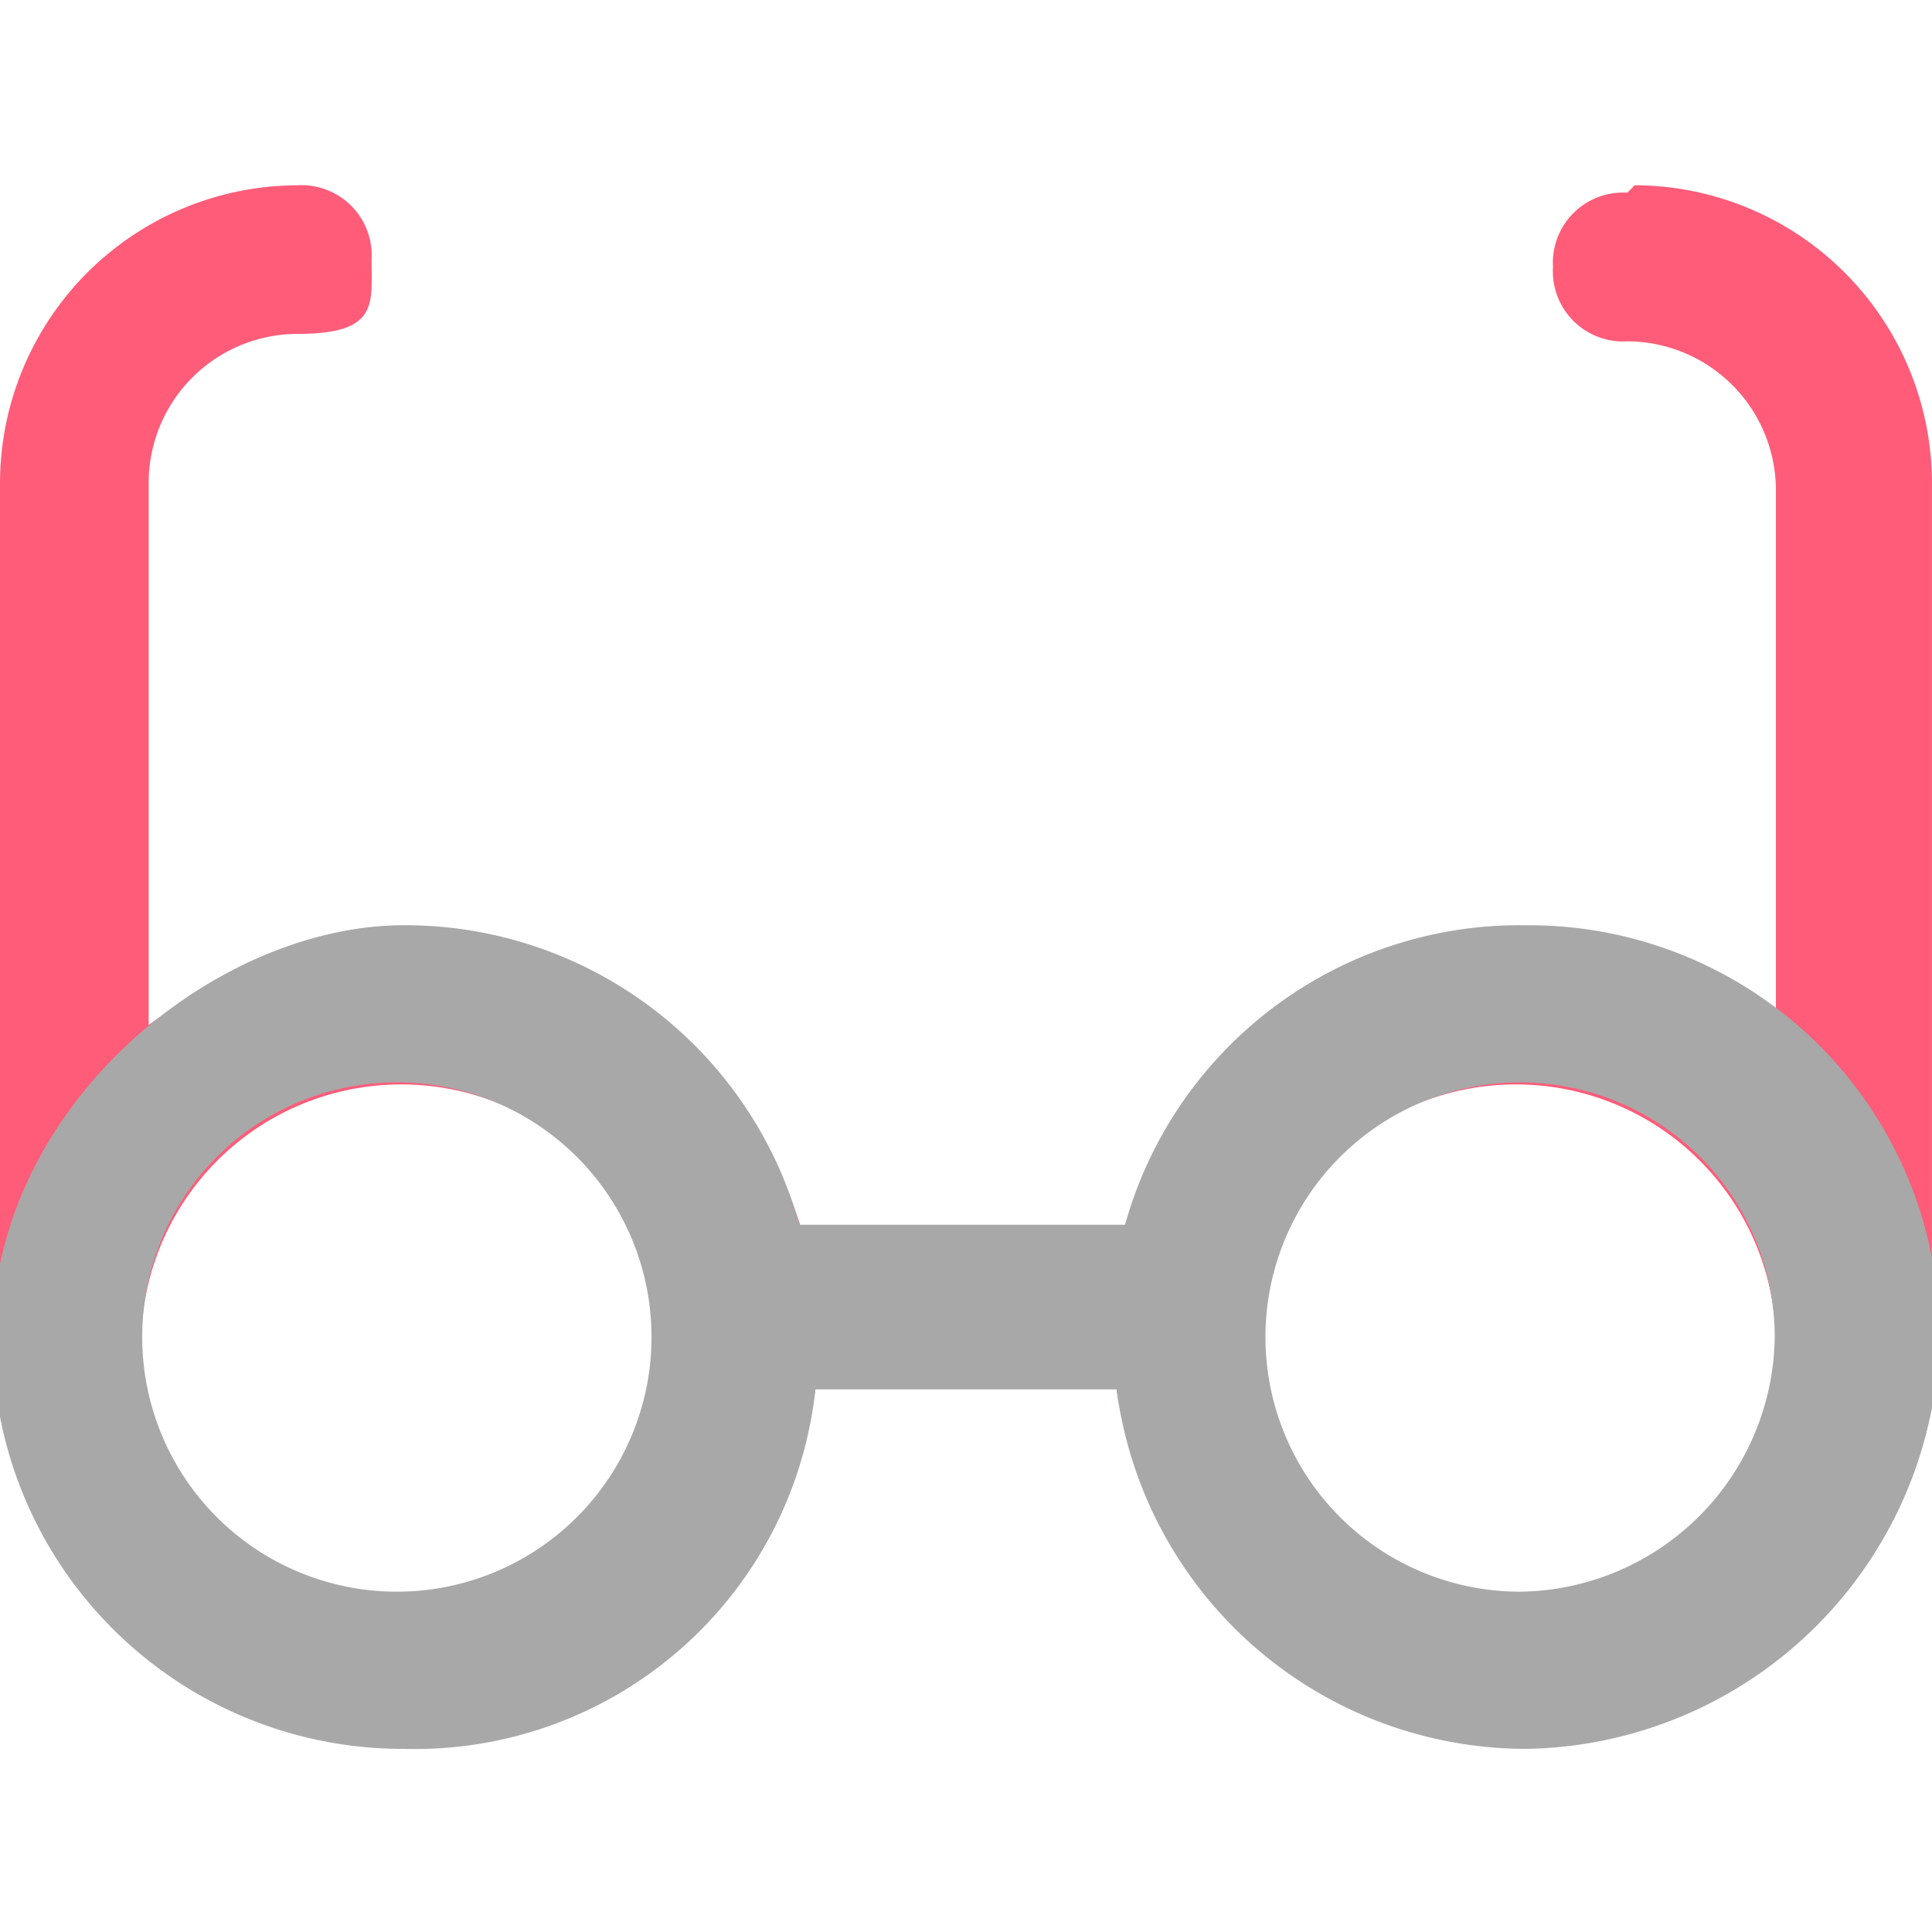
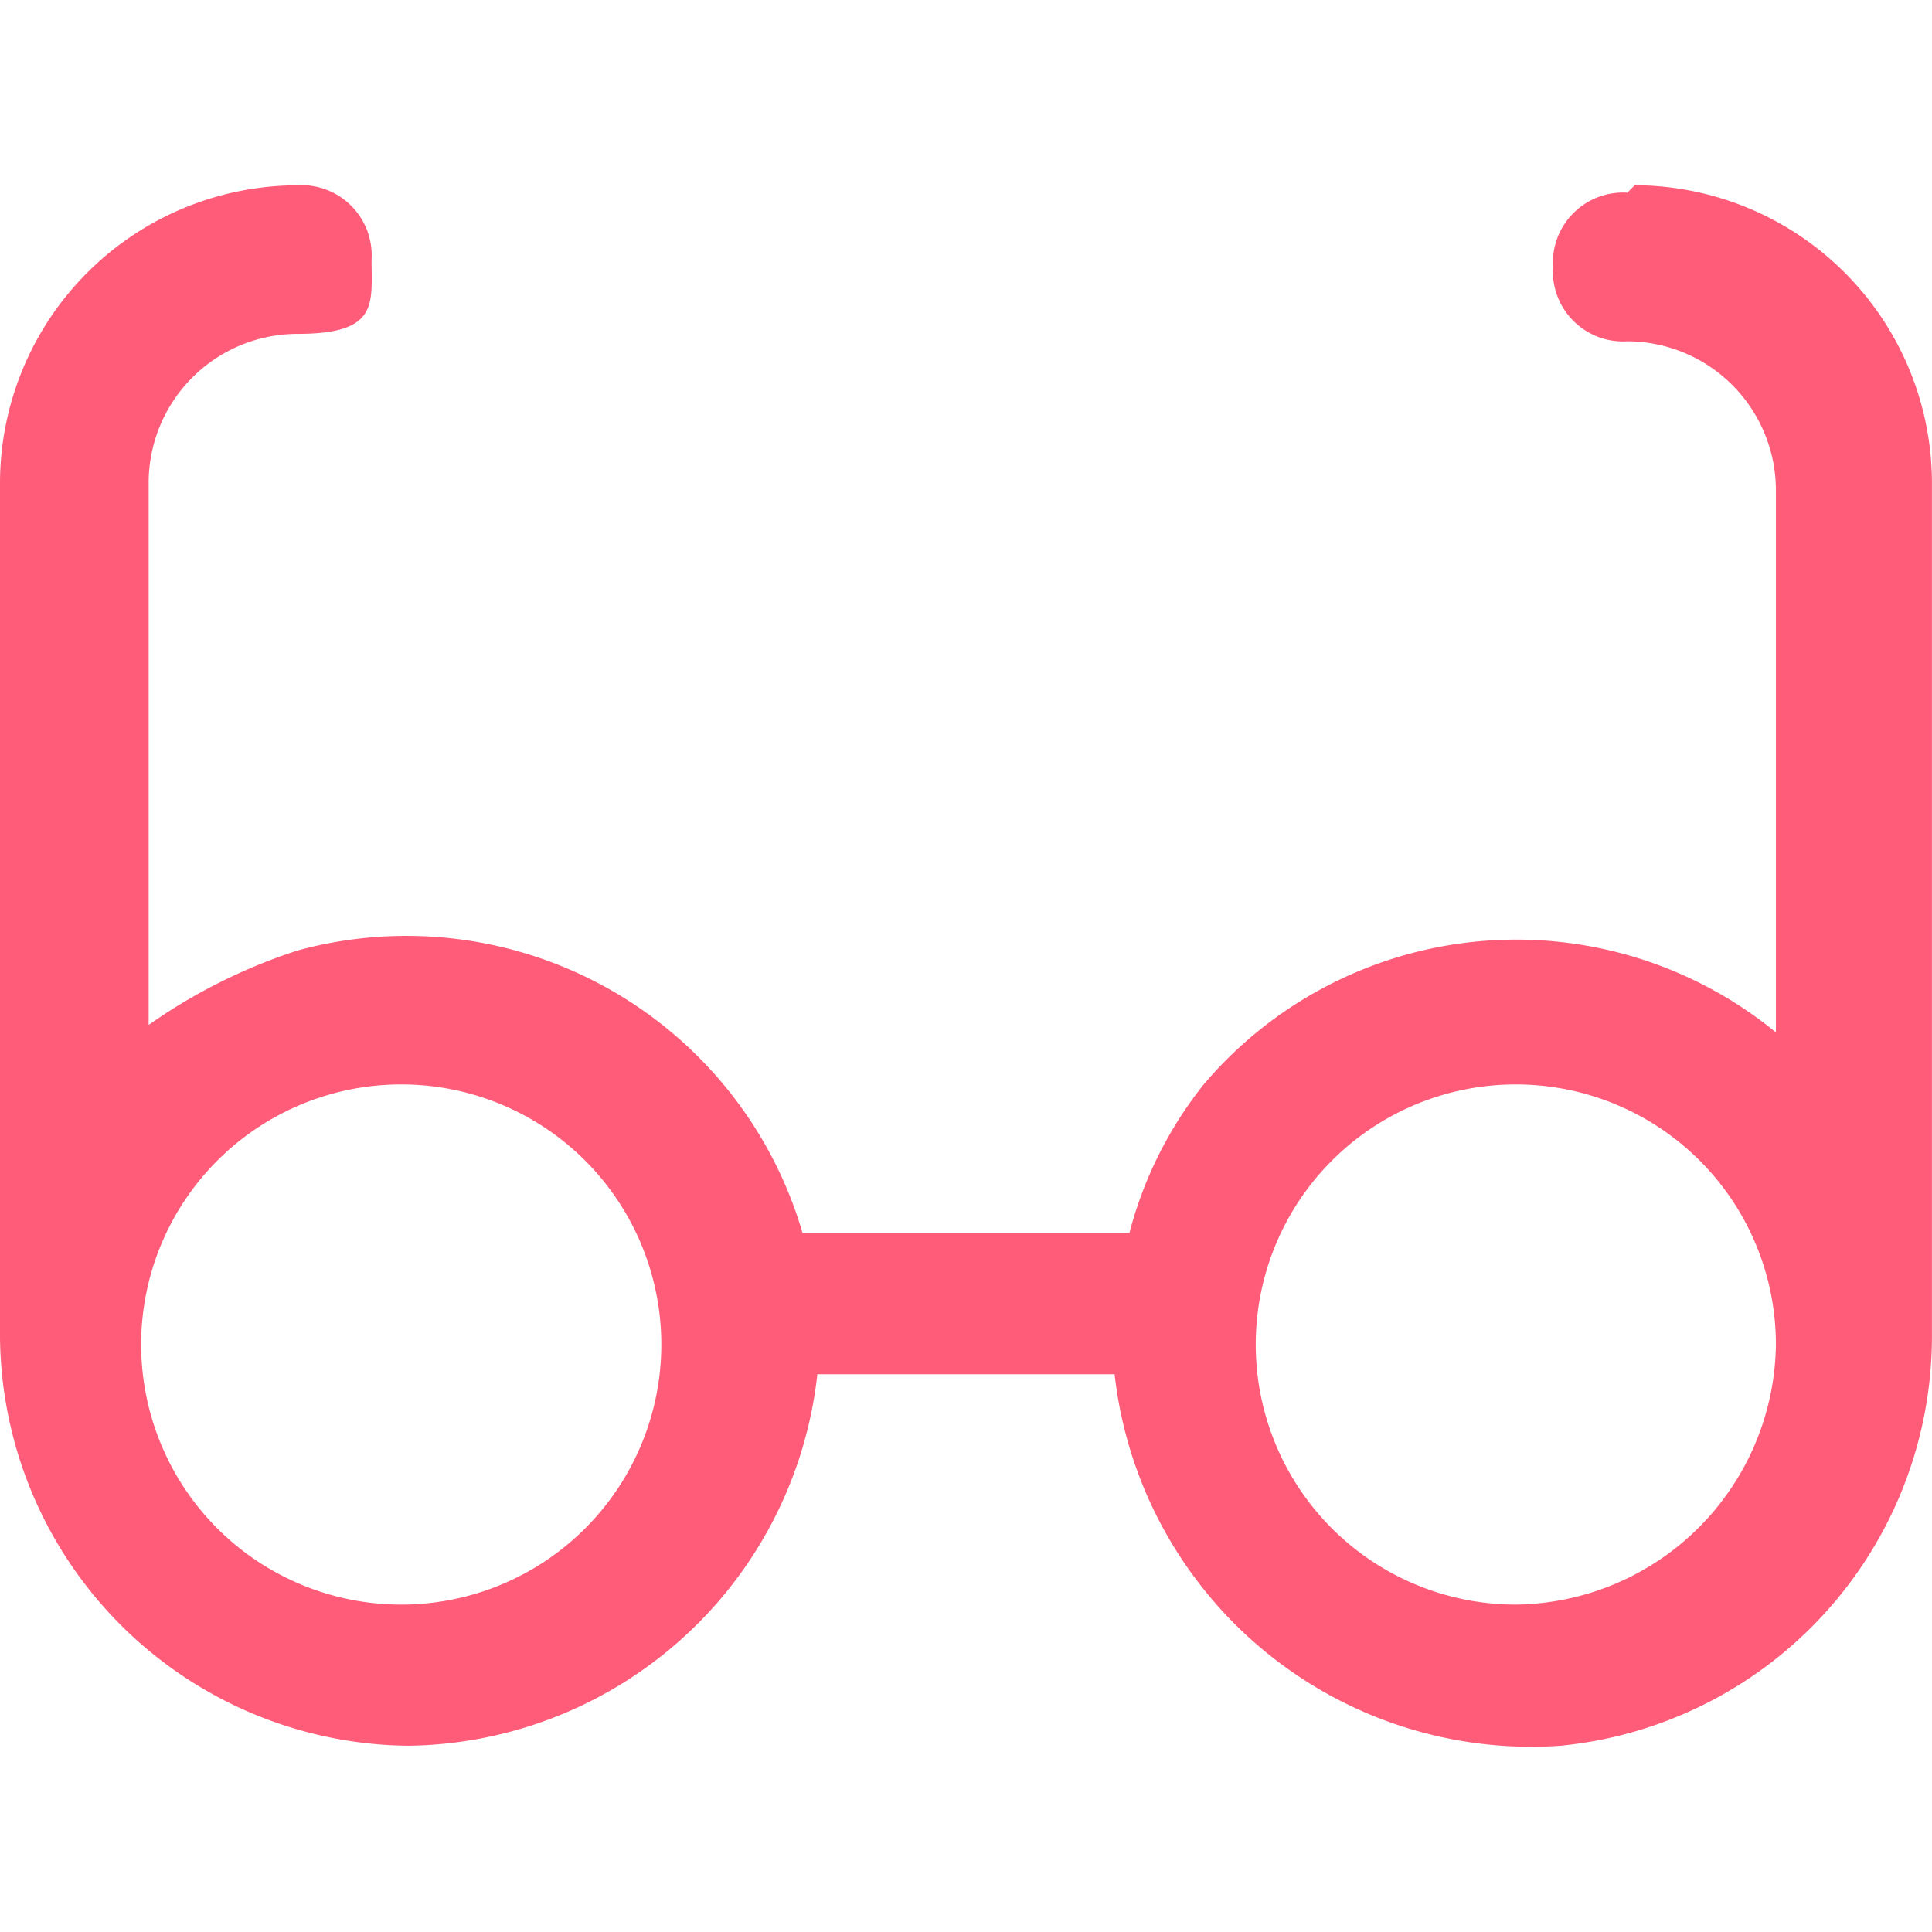
<svg xmlns="http://www.w3.org/2000/svg" width="34" height="34" viewBox="0 0 34 34">
  <g id="Grupo_de_máscara_286" data-name="Grupo de máscara 286" transform="translate(-336 -2630)">
    <g id="haste" transform="translate(331.946 2626.853)">
      <path id="Caminho_9260" data-name="Caminho 9260" d="M32.692,6.538a1.235,1.235,0,0,0-1.308,1.308,1.235,1.235,0,0,0,1.308,1.308,2.623,2.623,0,0,1,2.615,2.615v9.546a7.211,7.211,0,0,0-10.069.915,7.037,7.037,0,0,0-1.308,2.615H18.177a7.26,7.26,0,0,0-8.892-4.969,9.8,9.8,0,0,0-2.615,1.308V11.638A2.623,2.623,0,0,1,9.285,9.023c1.438,0,1.308-.523,1.308-1.308A1.235,1.235,0,0,0,9.285,6.408a5.246,5.246,0,0,0-5.231,5.231V26.677a7.256,7.256,0,0,0,7.192,7.192,7.336,7.336,0,0,0,7.192-6.538h5.231a7.377,7.377,0,0,0,7.846,6.538,7.24,7.24,0,0,0,6.538-7.192V11.638a5.246,5.246,0,0,0-5.231-5.231ZM11.115,31.385a4.577,4.577,0,0,1,0-9.154,4.577,4.577,0,0,1,0,9.154Zm19.615,0a4.577,4.577,0,1,1,4.577-4.577A4.633,4.633,0,0,1,30.731,31.385Z" fill="#ff5c79" />
-       <path id="Caminho_9261" data-name="Caminho 9261" d="M30.937,19.615a7.077,7.077,0,0,0-6.853,5.271h-5.93A7.077,7.077,0,0,0,11.3,19.615c-3.295,0-7.116,3.163-7.116,7.116A7.087,7.087,0,0,0,11.3,33.848a6.955,6.955,0,0,0,7.116-6.326h5.535a7.142,7.142,0,0,0,7.116,6.326,7.259,7.259,0,0,0,7.116-7.116,7.087,7.087,0,0,0-7.116-7.116ZM11.169,31.344a4.612,4.612,0,0,1,0-9.225,4.612,4.612,0,0,1,0,9.225Zm19.767,0a4.612,4.612,0,1,1,4.612-4.612A4.669,4.669,0,0,1,30.937,31.344Z" transform="translate(-0.131 -0.055)" fill="#a8a8a8" stroke="#a8a8a8" stroke-width="0.262" />
    </g>
  </g>
</svg>